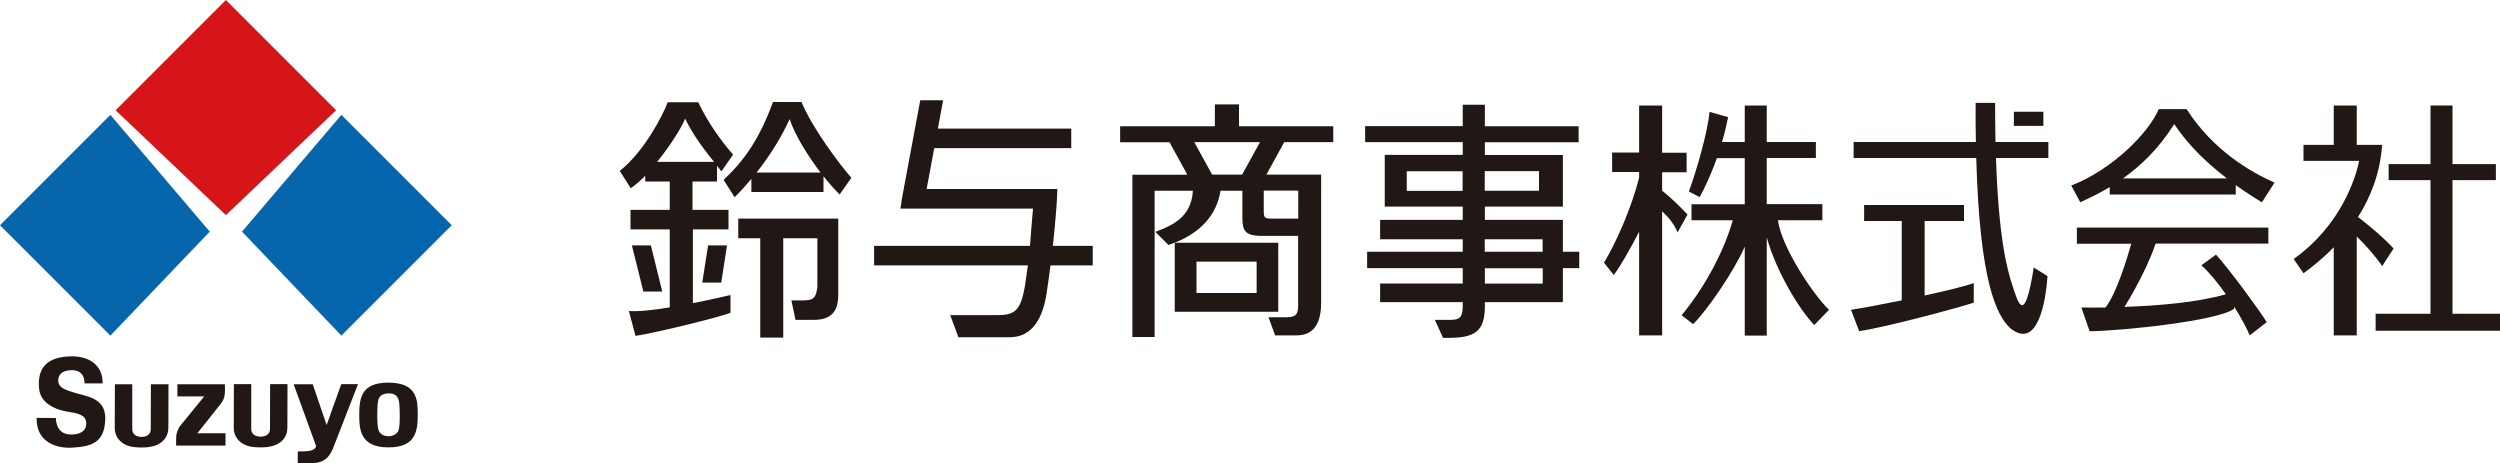
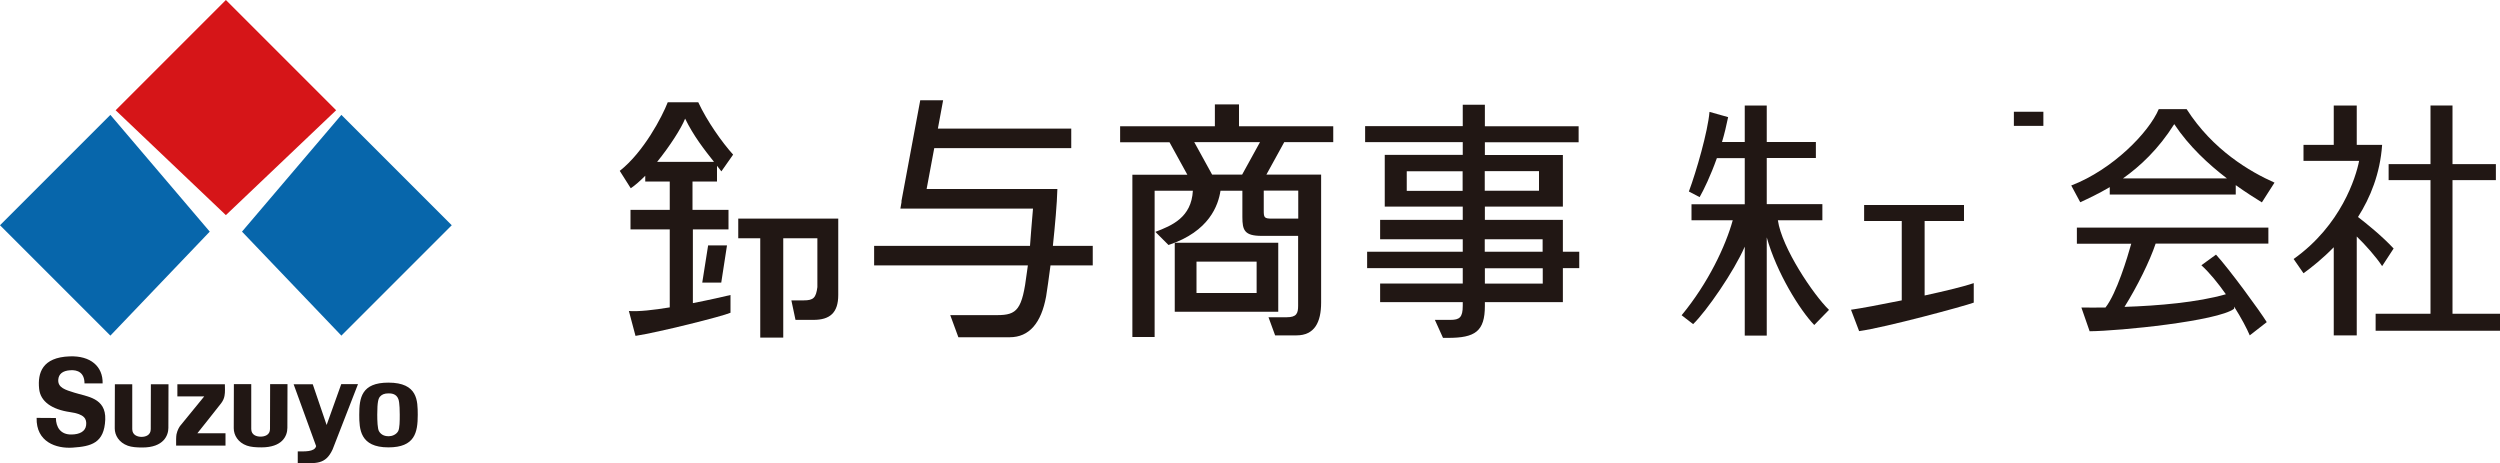
<svg xmlns="http://www.w3.org/2000/svg" version="1.1" id="レイヤー_1" x="0px" y="0px" viewBox="0 0 200 37.07" style="enable-background:new 0 0 200 37.07;" xml:space="preserve">
  <style type="text/css">
	.st0{fill:#211714;}
	.st1{fill:#0766AB;}
	.st2{fill:#D61518;}
</style>
  <g>
    <g>
      <path class="st0" d="M84.59,15.12H74.13l0.61-3.27H85.7v-1.56H75.03l0.42-2.27h-1.83l-1.51,8.1h0.02l-0.1,0.57h10.61    c-0.11,1.19-0.17,2.11-0.24,2.98H69.93v1.56h12.3c-0.03,0.19-0.05,0.37-0.08,0.57c-0.37,2.98-0.77,3.41-2.39,3.41h-3.74l0.65,1.77    h4.1c1.57,0,2.53-1.14,2.92-3.27c0.09-0.54,0.21-1.43,0.35-2.48h3.38v-1.56h-3.19C84.4,18.04,84.56,16.31,84.59,15.12z" />
-       <path class="st0" d="M61.84,8.16c-1.08,2.93-2.26,4.64-3.95,6.23l0.88,1.39c0.47-0.47,0.92-0.97,1.34-1.47v1.05h5.77V14.1    c0.44,0.56,0.89,1.06,1.29,1.46l0.94-1.34c-0.87-0.97-3.14-3.98-3.99-6.06H61.84z M60.53,13.8c1.16-1.47,2.07-3,2.64-4.27    c0.41,1.24,1.42,2.89,2.47,4.27H60.53z" />
      <path class="st0" d="M59.06,19.06h1.76v7.95h1.84v-7.95h2.73v3.91c-0.11,0.85-0.31,1.06-1.09,1.06h-0.99l0.33,1.56h1.44    c1.31,0,1.98-0.57,1.98-1.99v-6.11h-8V19.06z" />
      <path class="st0" d="M55.4,18.35h2.88v-1.56H55.4v-2.27h1.96v-1.26c0.12,0.15,0.24,0.3,0.35,0.45l0.94-1.34    c-0.88-0.97-2.09-2.68-2.79-4.19h-2.44c-0.44,1.14-1.92,3.98-3.84,5.49l0.88,1.39c0.36-0.24,0.75-0.59,1.16-1v0.46h1.96v2.27    h-3.14v1.56h3.14v6.24c-1.27,0.21-2.5,0.35-3.27,0.29l0.53,1.99c1.83-0.28,6.94-1.56,7.6-1.85V23.6c-0.5,0.12-1.68,0.39-3.01,0.65    V18.35z M52.57,12.95c1.01-1.25,1.93-2.68,2.24-3.46c0.67,1.38,1.54,2.49,2.31,3.46H52.57z" />
-       <polygon class="st0" points="52.98,23.32 52.07,19.63 50.55,19.63 51.47,23.32   " />
      <polygon class="st0" points="57.7,22.61 58.16,19.63 56.65,19.63 56.18,22.61   " />
-       <path class="st0" d="M132.97,15.26v-1.48h1.96v-1.56h-1.96V8.44h-1.84v3.76h-2.16v1.56h2.16v0.45c-0.63,2.5-1.88,5.27-2.81,6.8    l0.78,0.99c0.59-0.77,1.39-2.24,2.03-3.46v8.29h1.84v-9.93c0.57,0.55,0.91,0.96,1.24,1.69l0.79-1.43    C134.54,16.69,133.89,15.98,132.97,15.26z" />
      <path class="st0" d="M145.79,17.61v-1.28h-4.45v-3.69h3.93v-1.28h-3.93V8.44h-1.76v2.92h-1.82c0.19-0.63,0.35-1.3,0.49-1.99    l-1.49-0.42c-0.13,1.56-1.05,4.76-1.65,6.37l0.86,0.45c0.33-0.58,0.87-1.69,1.38-3.12h2.23v3.69h-4.26v1.28h3.3    c-0.57,2.06-1.96,5.02-4.09,7.6l0.92,0.71c1.08-1.05,3.28-4.23,4.13-6.2v7.12h1.76v-7.86c0.79,2.83,2.65,5.82,3.8,7.01l1.18-1.21    c-1.25-1.21-3.78-4.97-4.09-7.17H145.79z" />
      <rect x="161.11" y="8.94" class="st0" width="2.36" height="1.13" />
-       <path class="st0" d="M159.61,8.23h-1.56c-0.01,1.11,0,2.15,0.02,3.13h-9.78v1.28h9.81c0.27,10.01,1.66,12.59,2.69,13.59    c2.23,1.85,2.88-2.15,3.01-4.14l-1.1-0.69c-0.73,4.67-1.25,2.82-1.65,1.61c-0.54-1.58-1.17-4.19-1.37-10.37h4.19v-1.28h-4.23    C159.62,10.39,159.61,9.36,159.61,8.23z" />
      <path class="st0" d="M153.98,17.68h3.14V16.4h-7.99v1.28h3.01v6.35c-1.67,0.34-3.24,0.63-4.06,0.75l0.65,1.71    c2.09-0.29,8.38-1.99,9.17-2.28v-1.56c-0.68,0.24-2.23,0.62-3.93,0.99V17.68z" />
      <path class="st0" d="M166.16,19.5h4.34c-0.3,1.07-1.17,3.97-2.06,5.1c-0.71,0.01-1.37,0.01-1.93,0l0.66,1.9    c2.39-0.02,10.25-0.81,11.56-1.8v-0.17c0.57,0.9,1.02,1.75,1.25,2.3l1.36-1.06c-0.52-0.85-3.01-4.26-4.06-5.4l-1.17,0.85    c0.65,0.59,1.34,1.44,1.96,2.32c-2.26,0.65-5.41,0.92-8.11,1.01c1.03-1.65,2.03-3.68,2.49-5.06h9.02v-1.28h-15.32V19.5z" />
      <path class="st0" d="M174.93,8.73h-2.23c-0.78,1.85-3.67,4.83-7,6.11l0.72,1.34c0.65-0.3,1.46-0.68,2.36-1.21v0.59h10.08v-0.75    c0.78,0.56,1.51,1.02,2.09,1.38l1.01-1.58C180,13.74,177.02,12,174.93,8.73z M169.84,14.27c1.37-0.97,2.83-2.33,4.1-4.34    c1.18,1.78,2.75,3.22,4.21,4.34H169.84z" />
      <polygon class="st0" points="196.2,25.1 196.2,14.41 199.67,14.41 199.67,13.13 196.2,13.13 196.2,8.44 194.44,8.44 194.44,13.13     191.09,13.13 191.09,14.41 194.44,14.41 194.44,25.1 190.05,25.1 190.05,26.46 200,26.46 200,25.1   " />
      <path class="st0" d="M191.49,19.88c-0.94-1.01-2.2-2.02-2.85-2.52c0.99-1.56,1.77-3.47,1.93-5.77h-2.03V8.44h-1.84v3.15h-2.42    v1.28h4.45c-0.26,1.32-1.44,5.15-5.24,7.85l0.79,1.14c0.65-0.47,1.53-1.17,2.42-2.08v7.05h1.84v-7.91    c0.69,0.67,1.54,1.62,2.03,2.37L191.49,19.88z" />
      <path class="st0" d="M99.14,8.35h-1.95v1.75h-7.58v1.28h3.95l1.43,2.6h-4.4v12.98h1.78v-11.7h3.06c-0.12,2.14-1.67,2.78-3,3.29    l1.05,1.05c3.28-1.09,3.98-3.19,4.16-4.34h1.75v2.1c0,1.05,0.16,1.51,1.54,1.51h2.92v5.59c0,0.62-0.13,0.92-0.92,0.92h-1.45    l0.53,1.45h1.71c1.44,0,1.97-1.05,1.97-2.62V13.97h-4.38l1.43-2.6h3.92V10.1h-7.54V8.35z M103.87,17.49h-2.11    c-0.63,0-0.66-0.09-0.66-0.66v-1.58h2.76V17.49z M99.37,13.97h-2.4l-1.43-2.6h5.26L99.37,13.97z" />
      <path class="st0" d="M102.26,19.42h-8.28v5.52h8.28V19.42z M100.53,23.44h-4.81v-2.51h4.81V23.44z" />
      <path class="st0" d="M125.03,17.59h-6.24v-1.06h6.24V12.4h-6.24v-1.02h7.5V10.1h-7.5V8.38h-1.77v1.71h-7.81v1.28h7.81v1.02h-6.24    v4.14h6.24v1.06h-6.61v1.55h6.61v1h-7.65v1.31h7.65v1.23h-6.61v1.49h6.61v0.3c0,0.92-0.26,1.12-0.98,1.12h-1.25l0.65,1.44h0.4    c2.17,0,2.95-0.52,2.95-2.56v-0.3h6.24v-2.72h1.31v-1.31h-1.31V17.59z M123.12,13.69v1.57h-4.34v-1.57H123.12z M112.54,15.27    v-1.57h4.47v1.57H112.54z M118.78,19.14h4.63v1h-4.63V19.14z M123.42,22.69h-4.63v-1.23h4.63V22.69z" />
    </g>
    <g>
      <path class="st0" d="M5.94,31.41c-0.7-0.22-1.32-0.39-1.28-1.03c0.03-0.45,0.34-0.72,0.95-0.76c0.61-0.05,1.15,0.2,1.15,1.05    c0.56,0,0.53,0,1.45,0c0.03-1.35-0.96-2.23-2.65-2.16C3.39,28.59,3,29.82,3.13,31.1c0.1,1.03,1.03,1.66,2.49,1.87    c1.14,0.16,1.33,0.54,1.27,1.05c-0.06,0.49-0.51,0.73-1.16,0.74c-0.9,0.02-1.25-0.6-1.26-1.32c-0.65-0.01-1.54-0.01-1.54-0.01    c-0.05,1.93,1.57,2.47,2.88,2.38c1.49-0.1,2.53-0.36,2.61-2.24C8.49,31.81,6.94,31.73,5.94,31.41z" />
      <path class="st0" d="M12.06,34.33c0,0.49-0.42,0.62-0.74,0.62c-0.28,0-0.74-0.12-0.74-0.62v-3.59l-1.39,0c0,0-0.01,2.41-0.01,3.53    c0,0.55,0.33,1.13,1.05,1.39c0.31,0.11,0.71,0.14,1.16,0.14c1.71,0,2.08-0.98,2.08-1.57c0-0.91,0.01-3.49,0.01-3.49h-1.41    C12.07,30.74,12.06,33.81,12.06,34.33z" />
      <path class="st0" d="M21.6,34.32c0,0.49-0.44,0.61-0.76,0.61c-0.29,0-0.74-0.11-0.74-0.61v-3.59l-1.39,0c0,0-0.01,2.41-0.01,3.53    c0,0.55,0.34,1.14,1.05,1.39c0.31,0.11,0.71,0.14,1.16,0.14c1.64,0,2.08-0.88,2.08-1.57c0-0.91,0.01-3.49,0.01-3.49h-1.39    C21.61,30.75,21.6,33.81,21.6,34.32z" />
      <path class="st0" d="M15.79,34.66c0,0,1.58-1.98,1.91-2.41c0.13-0.18,0.22-0.36,0.26-0.58c0.06-0.31,0.03-0.66,0.03-0.93h-3.8    l0,0.97l2.15,0c0,0-1.7,2.08-1.92,2.35c-0.07,0.08-0.23,0.35-0.3,0.68c-0.04,0.22-0.03,0.53-0.03,0.91h3.95l0-0.99L15.79,34.66z" />
      <path class="st0" d="M26.13,34l-1.11-3.26h-1.53l1.8,4.95c-0.12,0.48-0.96,0.42-1.47,0.42v0.94c1.47,0.01,2.21,0.15,2.79-1.1    l2.03-5.22h-1.34L26.13,34z" />
      <path class="st0" d="M31.07,30.61c-2.15,0-2.33,1.21-2.33,2.57c0,1.14,0.05,2.61,2.33,2.61c2.12,0,2.35-1.19,2.35-2.61    C33.41,32.08,33.44,30.61,31.07,30.61z M31.85,34.5c-0.17,0.29-0.51,0.4-0.76,0.4c-0.25,0-0.58-0.07-0.77-0.4    c-0.12-0.2-0.14-0.86-0.14-1.33c0-1.07,0.1-1.3,0.22-1.44c0.14-0.16,0.33-0.26,0.68-0.26c0.22,0,0.63,0.02,0.79,0.46    c0.11,0.28,0.11,1.11,0.11,1.24C31.98,33.65,31.98,34.26,31.85,34.5z" />
    </g>
    <polygon class="st1" points="36.14,18.02 27.31,26.85 19.36,18.53 27.31,9.19  " />
    <polygon class="st1" points="0,18.02 8.83,26.85 16.78,18.53 8.83,9.19  " />
    <polygon class="st2" points="26.89,8.82 18.07,17.21 9.25,8.82 18.07,0  " />
  </g>
</svg>